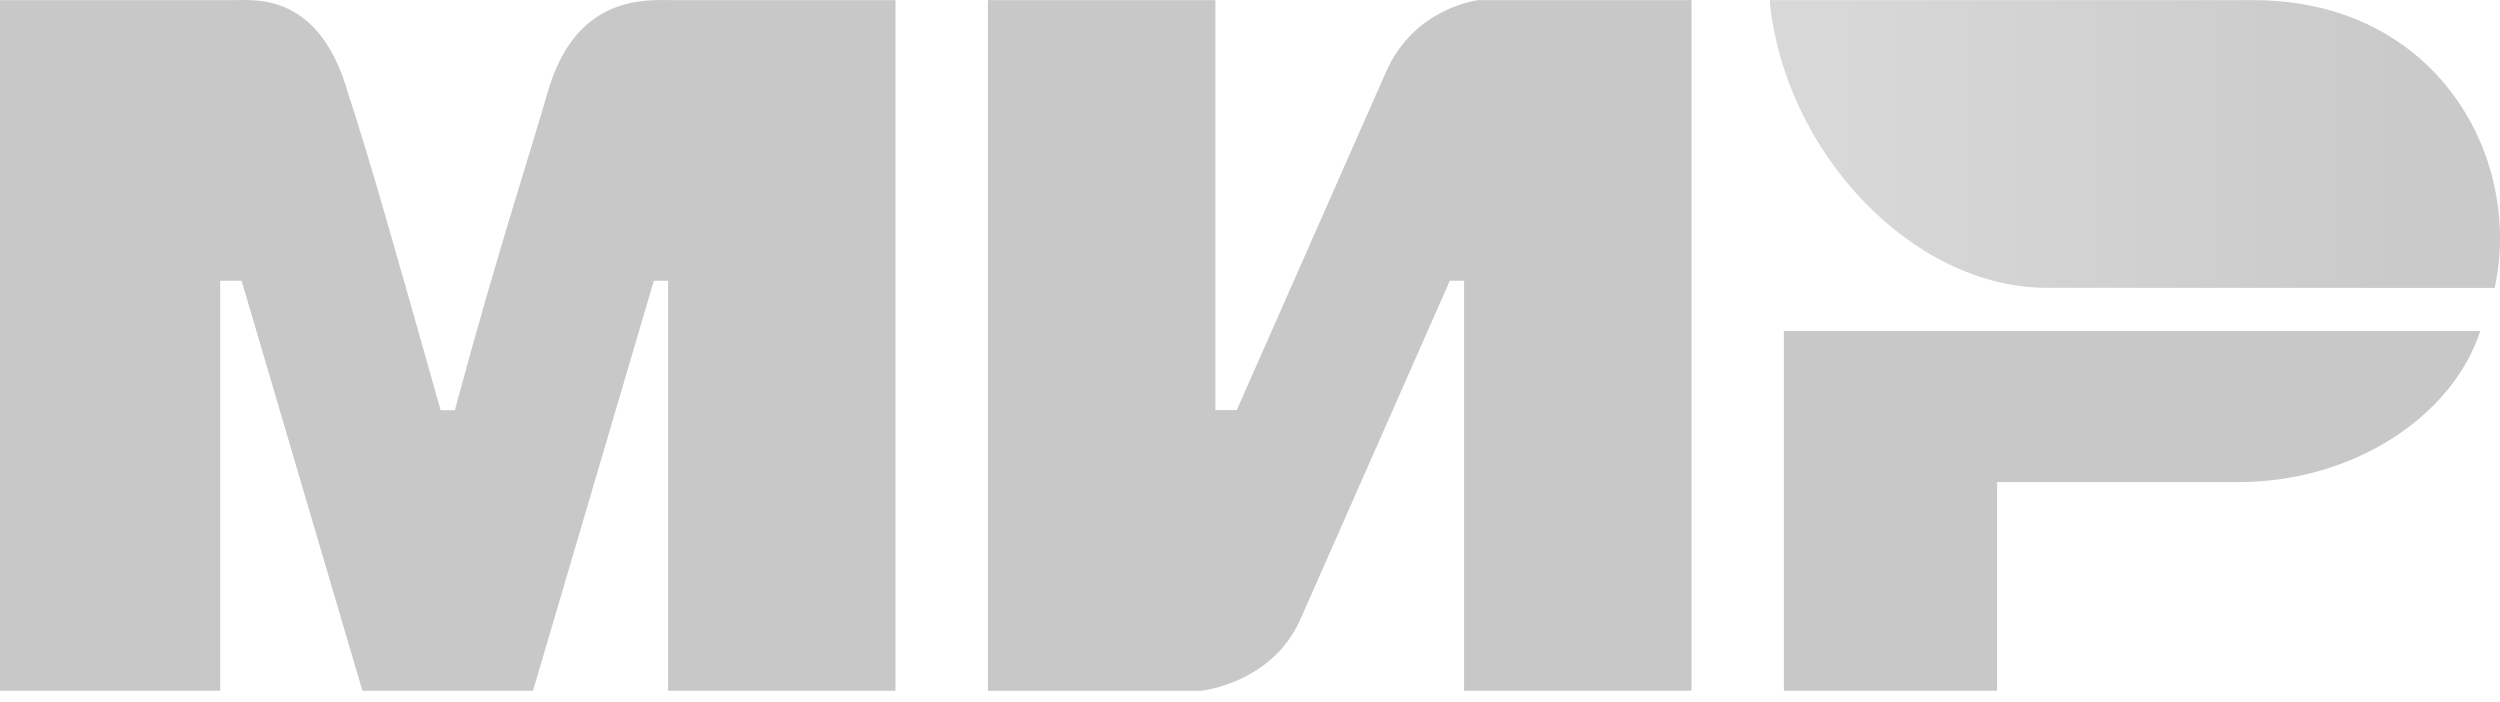
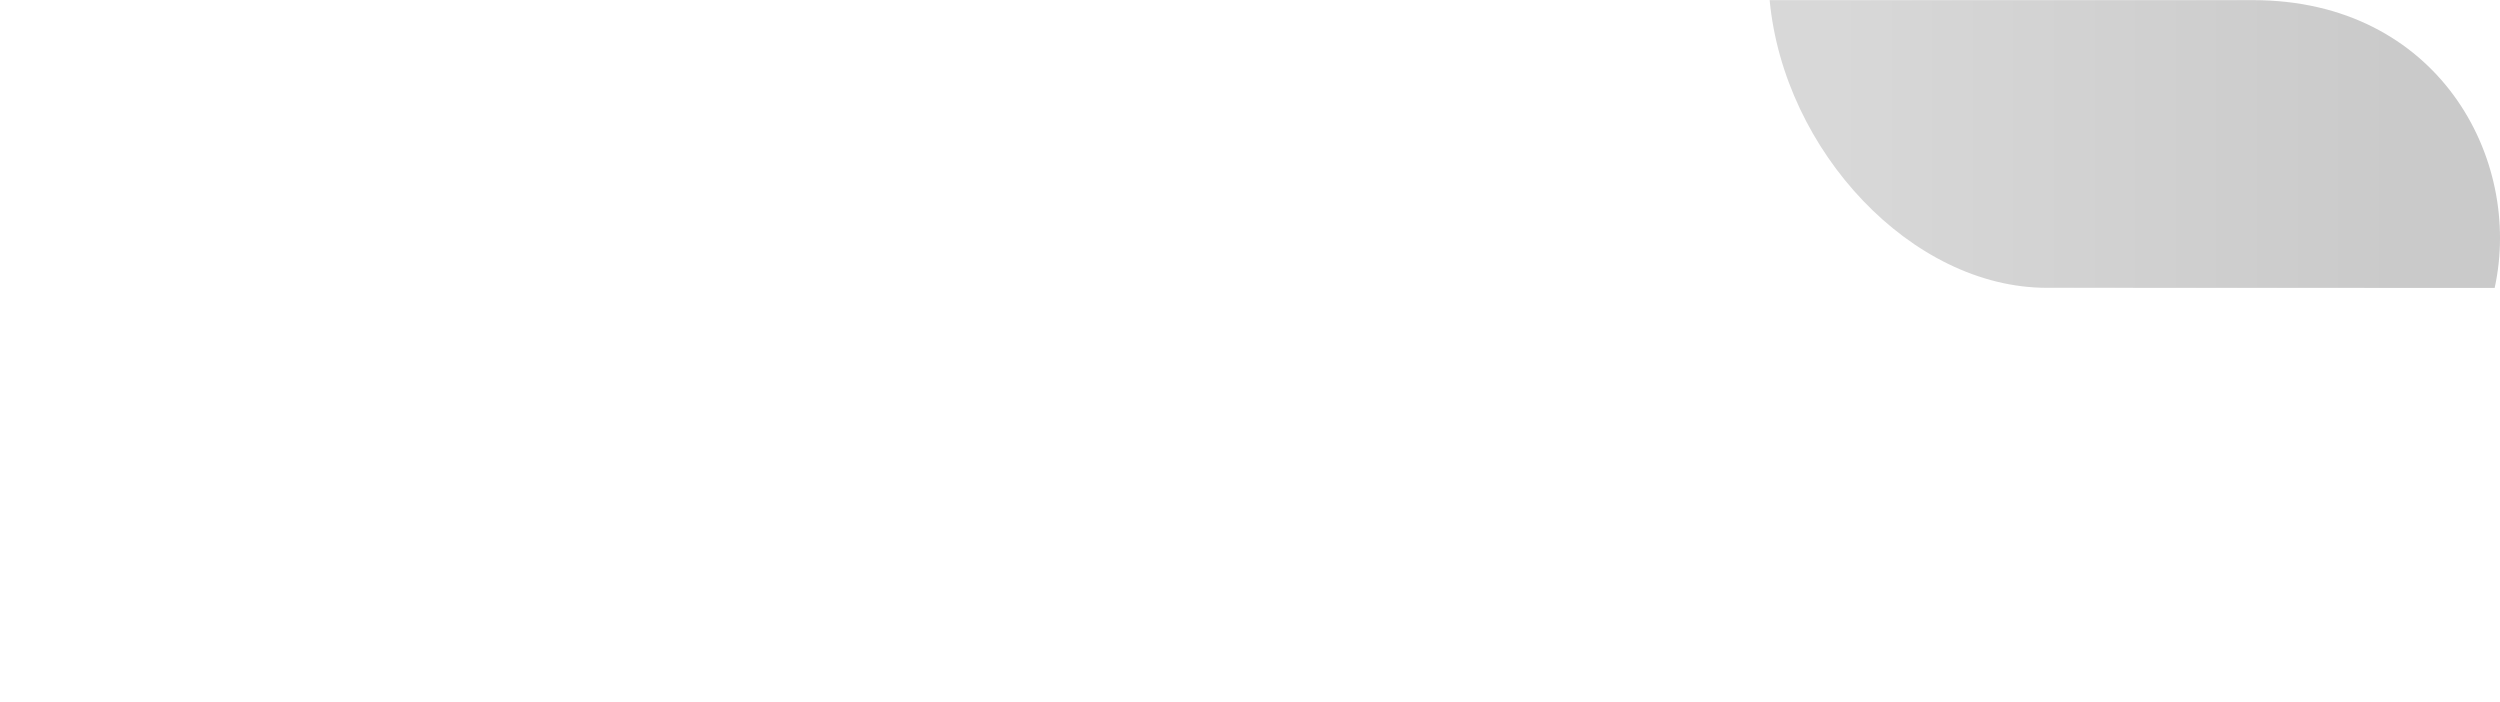
<svg xmlns="http://www.w3.org/2000/svg" width="57" height="16" viewBox="0 0 57 16" fill="none">
  <g opacity="0.5">
-     <path d="M0 0.003H5.347C5.834 0.003 7.291 -0.162 7.939 2.136C8.426 3.612 9.074 5.908 10.046 9.353H10.37C11.341 5.745 12.153 3.285 12.477 2.136C13.124 -0.16 14.747 0.003 15.395 0.003H20.418V15.748H15.232V6.4H14.908L12.153 15.748H8.263L5.508 6.4H5.02V15.748H0M22.525 0.003H27.711V9.35H28.198L31.601 1.641C32.246 0.167 33.705 0.003 33.705 0.003H38.567V15.748H33.381V6.4H33.057L29.654 14.109C29.006 15.585 27.387 15.75 27.387 15.75H22.525M45.534 10.991V15.748H40.672V7.547H56.551C55.904 9.515 53.636 10.991 51.041 10.991" fill="#919191" />
    <path d="M56.878 6.565C57.526 3.612 55.582 0.003 51.368 0.003H40.348C40.672 3.447 43.59 6.562 46.667 6.562" fill="url(#paint0_linear_2126_4479)" />
  </g>
  <defs>
    <linearGradient id="paint0_linear_2126_4479" x1="54.934" y1="3.283" x2="41.97" y2="3.283" gradientUnits="userSpaceOnUse">
      <stop stop-color="#959595" />
      <stop offset="1" stop-color="#B1B1B1" />
    </linearGradient>
  </defs>
</svg>